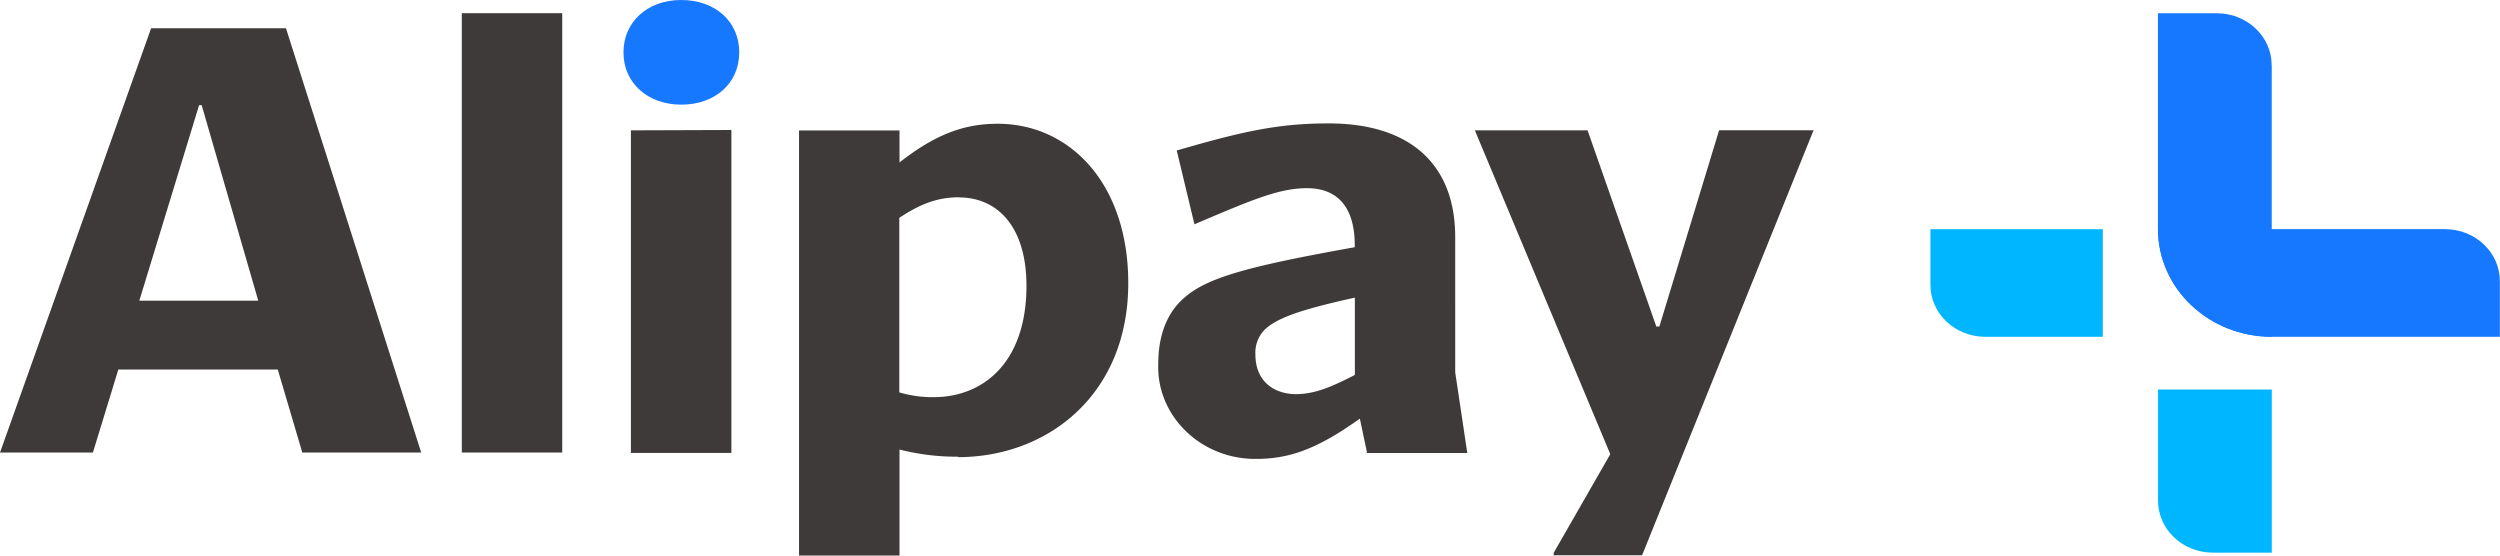
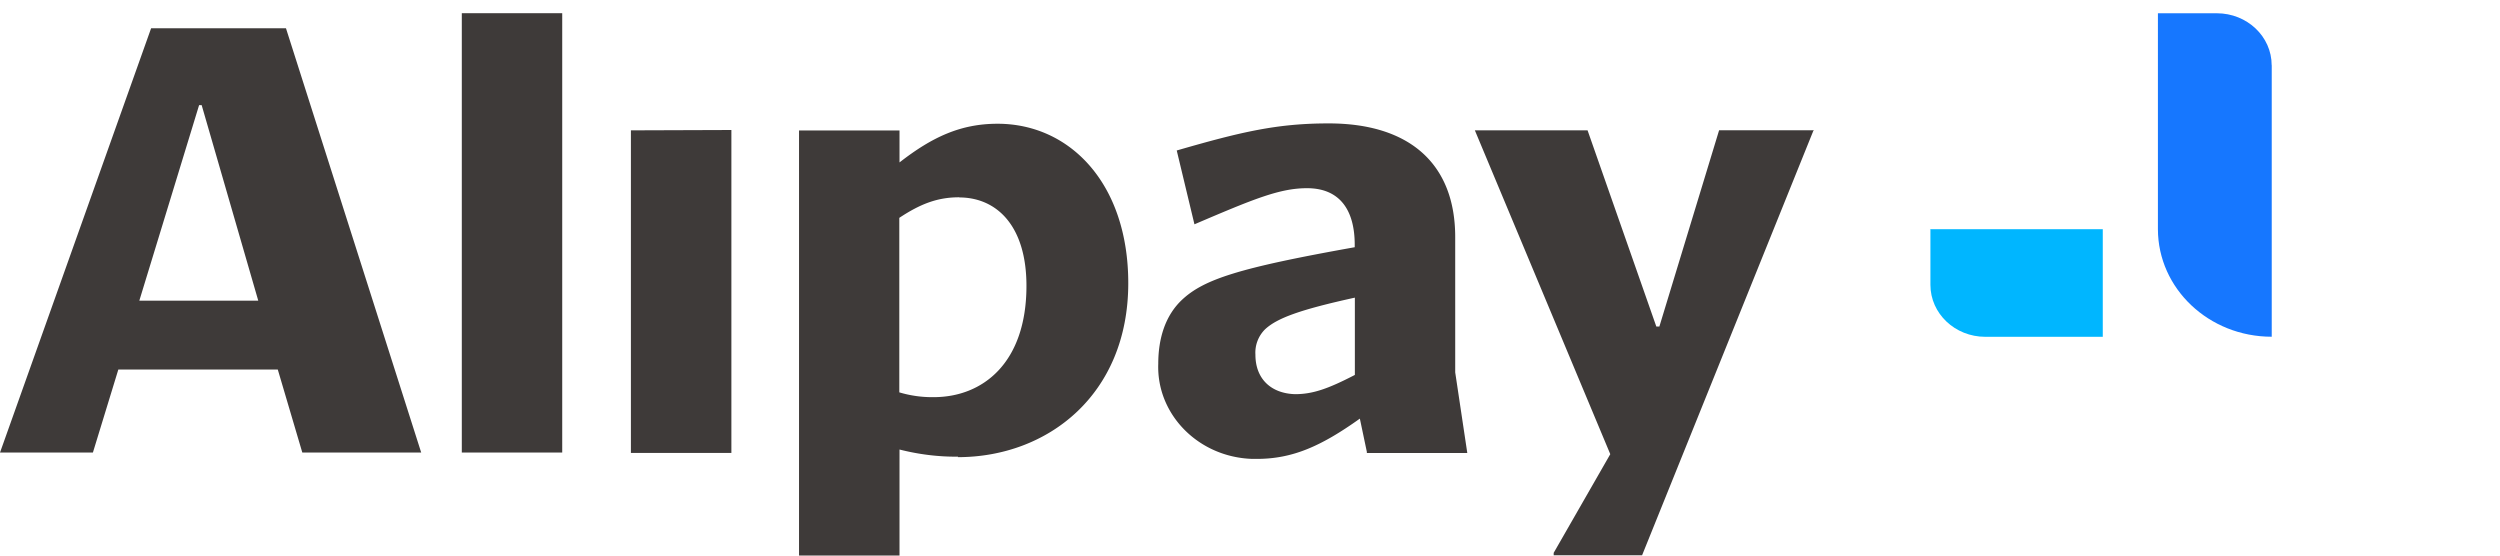
<svg xmlns="http://www.w3.org/2000/svg" viewBox="0 0 36 8" fill="none">
  <path d="M6.65.19v6.326h1.446V.19H6.65ZM0 6.516h1.338l.366-1.195H4l.353 1.195h1.712L4.118.407H2.176L0 6.517ZM2.006 4.33l.861-2.816h.037l.815 2.816H2.006Zm11.787 2.253c1.294 0 2.454-.9 2.454-2.505 0-1.437-.842-2.296-1.882-2.296-.53 0-.941.19-1.412.557v-.46h-1.447V8h1.447V6.473c.275.07.559.106.844.103l-.004.006Zm5.89-.06h1.446l-.174-1.161V3.414c0-1.056-.658-1.637-1.822-1.637-.741 0-1.254.12-2.188.39L17.2 3.23c.852-.364 1.227-.52 1.621-.52.477 0 .687.321.687.815v.035c-1.657.296-2.17.458-2.49.76-.235.223-.339.547-.339.92-.026.73.581 1.344 1.354 1.368h.066c.513 0 .925-.182 1.483-.58l.102.485-.003.007ZM9.085 1.877v4.645h1.447v-4.65l-1.447.005Zm17.026.009.01-.01h-1.366l-.86 2.826h-.044l-.99-2.825h-1.623l1.95 4.663-.815 1.421v.035h1.273l2.465-6.11Zm-12.3.957c.54 0 .97.406.97 1.273 0 1.113-.631 1.603-1.336 1.603a1.652 1.652 0 0 1-.495-.069V3.137c.302-.2.549-.296.86-.296v.002Zm4.267 2.265a.473.473 0 0 1 .137-.364c.175-.165.513-.286 1.295-.458v1.113c-.385.199-.605.277-.862.277-.35-.011-.57-.225-.57-.568Z" fill="#3E3A39" />
-   <path d="M8.978.754c0 .445.353.753.834.753s.833-.304.833-.753c0-.45-.353-.754-.836-.754-.482 0-.831.312-.831.754ZM36 4.85h-3.286c-.905 0-1.637-.694-1.637-1.55h4.131c.437 0 .79.335.79.748v.802H36Z" fill="#1677FF" />
  <path d="M27.79 3.3h2.49v1.55h-1.692c-.436 0-.79-.335-.79-.748v-.803h-.007V3.3Z" fill="#00B6FF" />
  <path d="M32.713.94v3.909c-.905 0-1.638-.693-1.639-1.549V.191h.848c.437 0 .79.336.79.748Z" fill="#1677FF" />
-   <path d="M32.714 5.609v2.349h-.848c-.437 0-.79-.335-.79-.748V5.609h1.638Z" fill="#00B6FF" />
</svg>